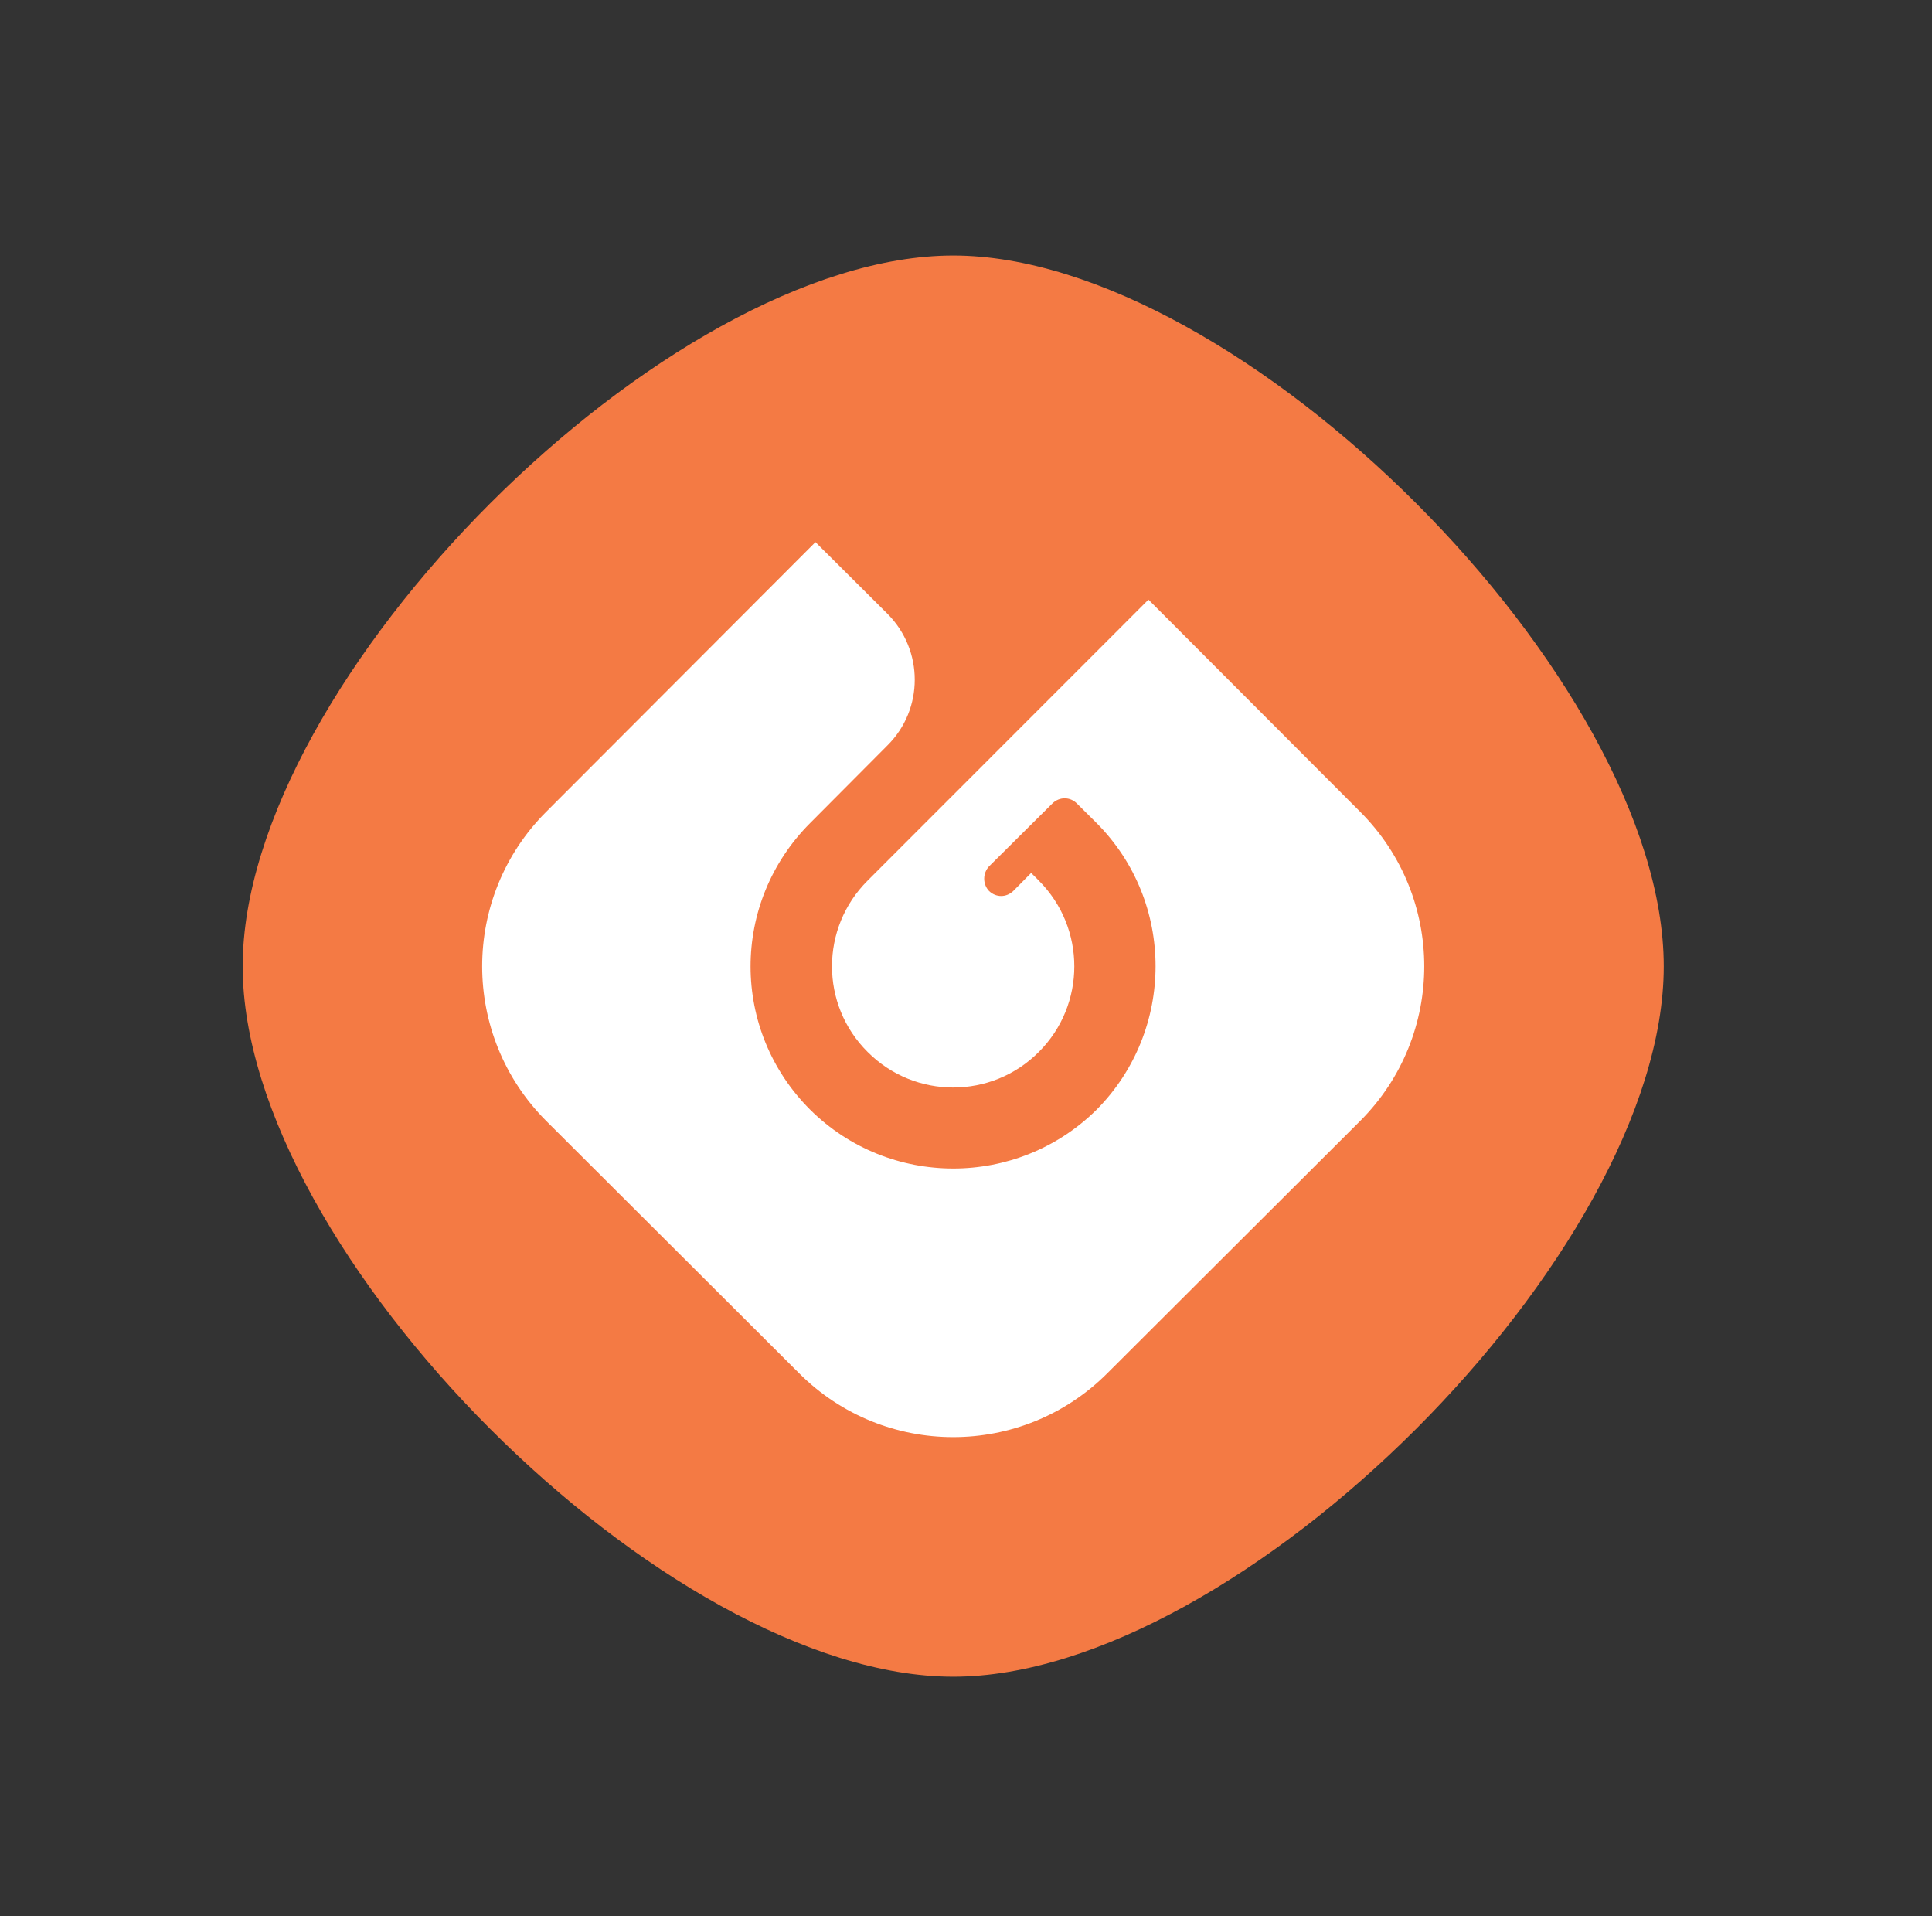
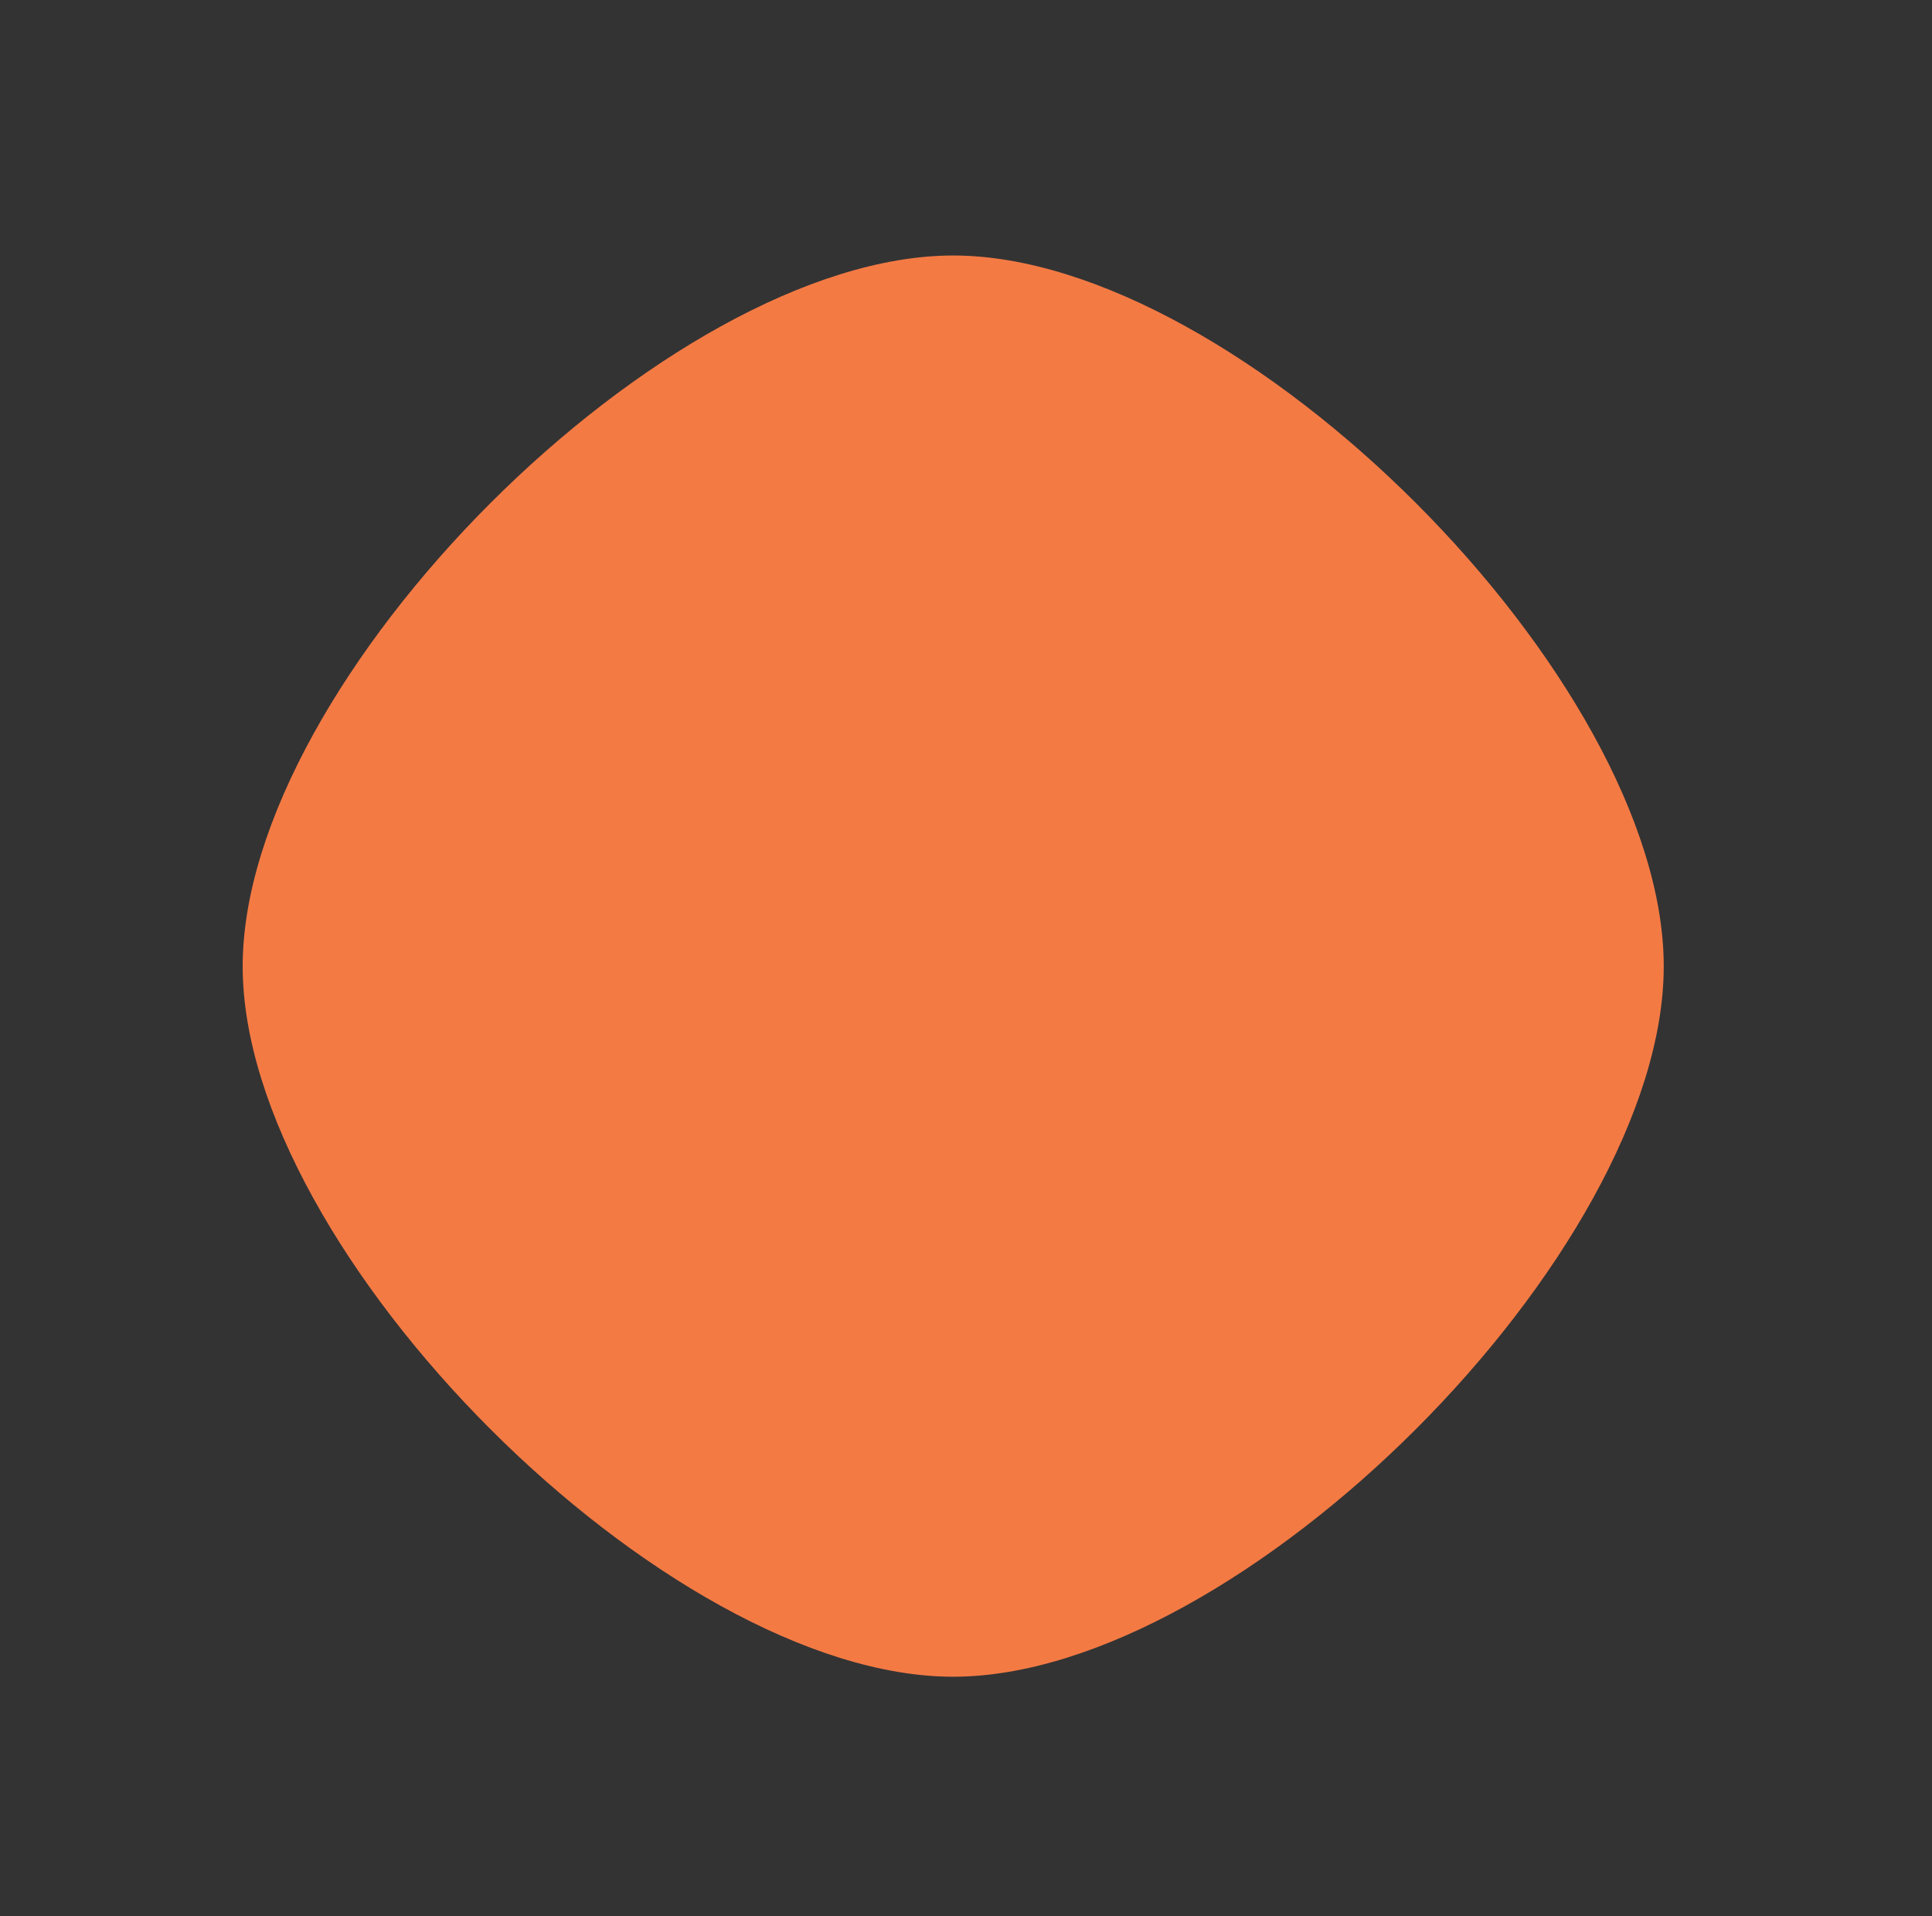
<svg xmlns="http://www.w3.org/2000/svg" width="121" height="120" viewBox="0 0 121 120" fill="none">
  <rect x="0" y="0" width="121" height="120" fill="#333333" stroke="none" />
  <path fill-rule="evenodd" clip-rule="evenodd" d="M59.699 16C77.693 16 104.199 42.547 104.199 60.516C104.199 78.453 77.672 105 59.699 105C41.706 105 15.199 78.453 15.199 60.516C15.199 42.526 41.727 16 59.699 16Z" fill="#F47A44" />
-   <path fill-rule="evenodd" clip-rule="evenodd" d="M55.589 38.445C57.857 40.725 57.857 44.41 55.589 46.67L50.739 51.542C45.764 56.518 45.764 64.524 50.739 69.49C55.693 74.403 63.706 74.403 68.68 69.49C73.603 64.524 73.603 56.476 68.68 51.542L67.442 50.313C67.015 49.886 66.349 49.886 65.912 50.313L61.937 54.259C61.541 54.696 61.541 55.362 61.937 55.789C62.374 56.216 63.029 56.216 63.467 55.789L64.58 54.665C64.778 54.852 65.059 55.144 65.059 55.144C68.025 58.111 68.025 62.92 65.059 65.877C62.103 68.844 57.295 68.844 54.34 65.877C51.363 62.92 51.363 58.111 54.34 55.144L71.927 37.55L85.196 50.844C90.535 56.185 90.535 64.836 85.196 70.187L69.357 85.99C64.028 91.331 55.37 91.331 50.042 85.99L34.202 70.187C28.863 64.836 28.863 56.185 34.202 50.844L51.072 33.948L55.589 38.445Z" fill="white" />
</svg>